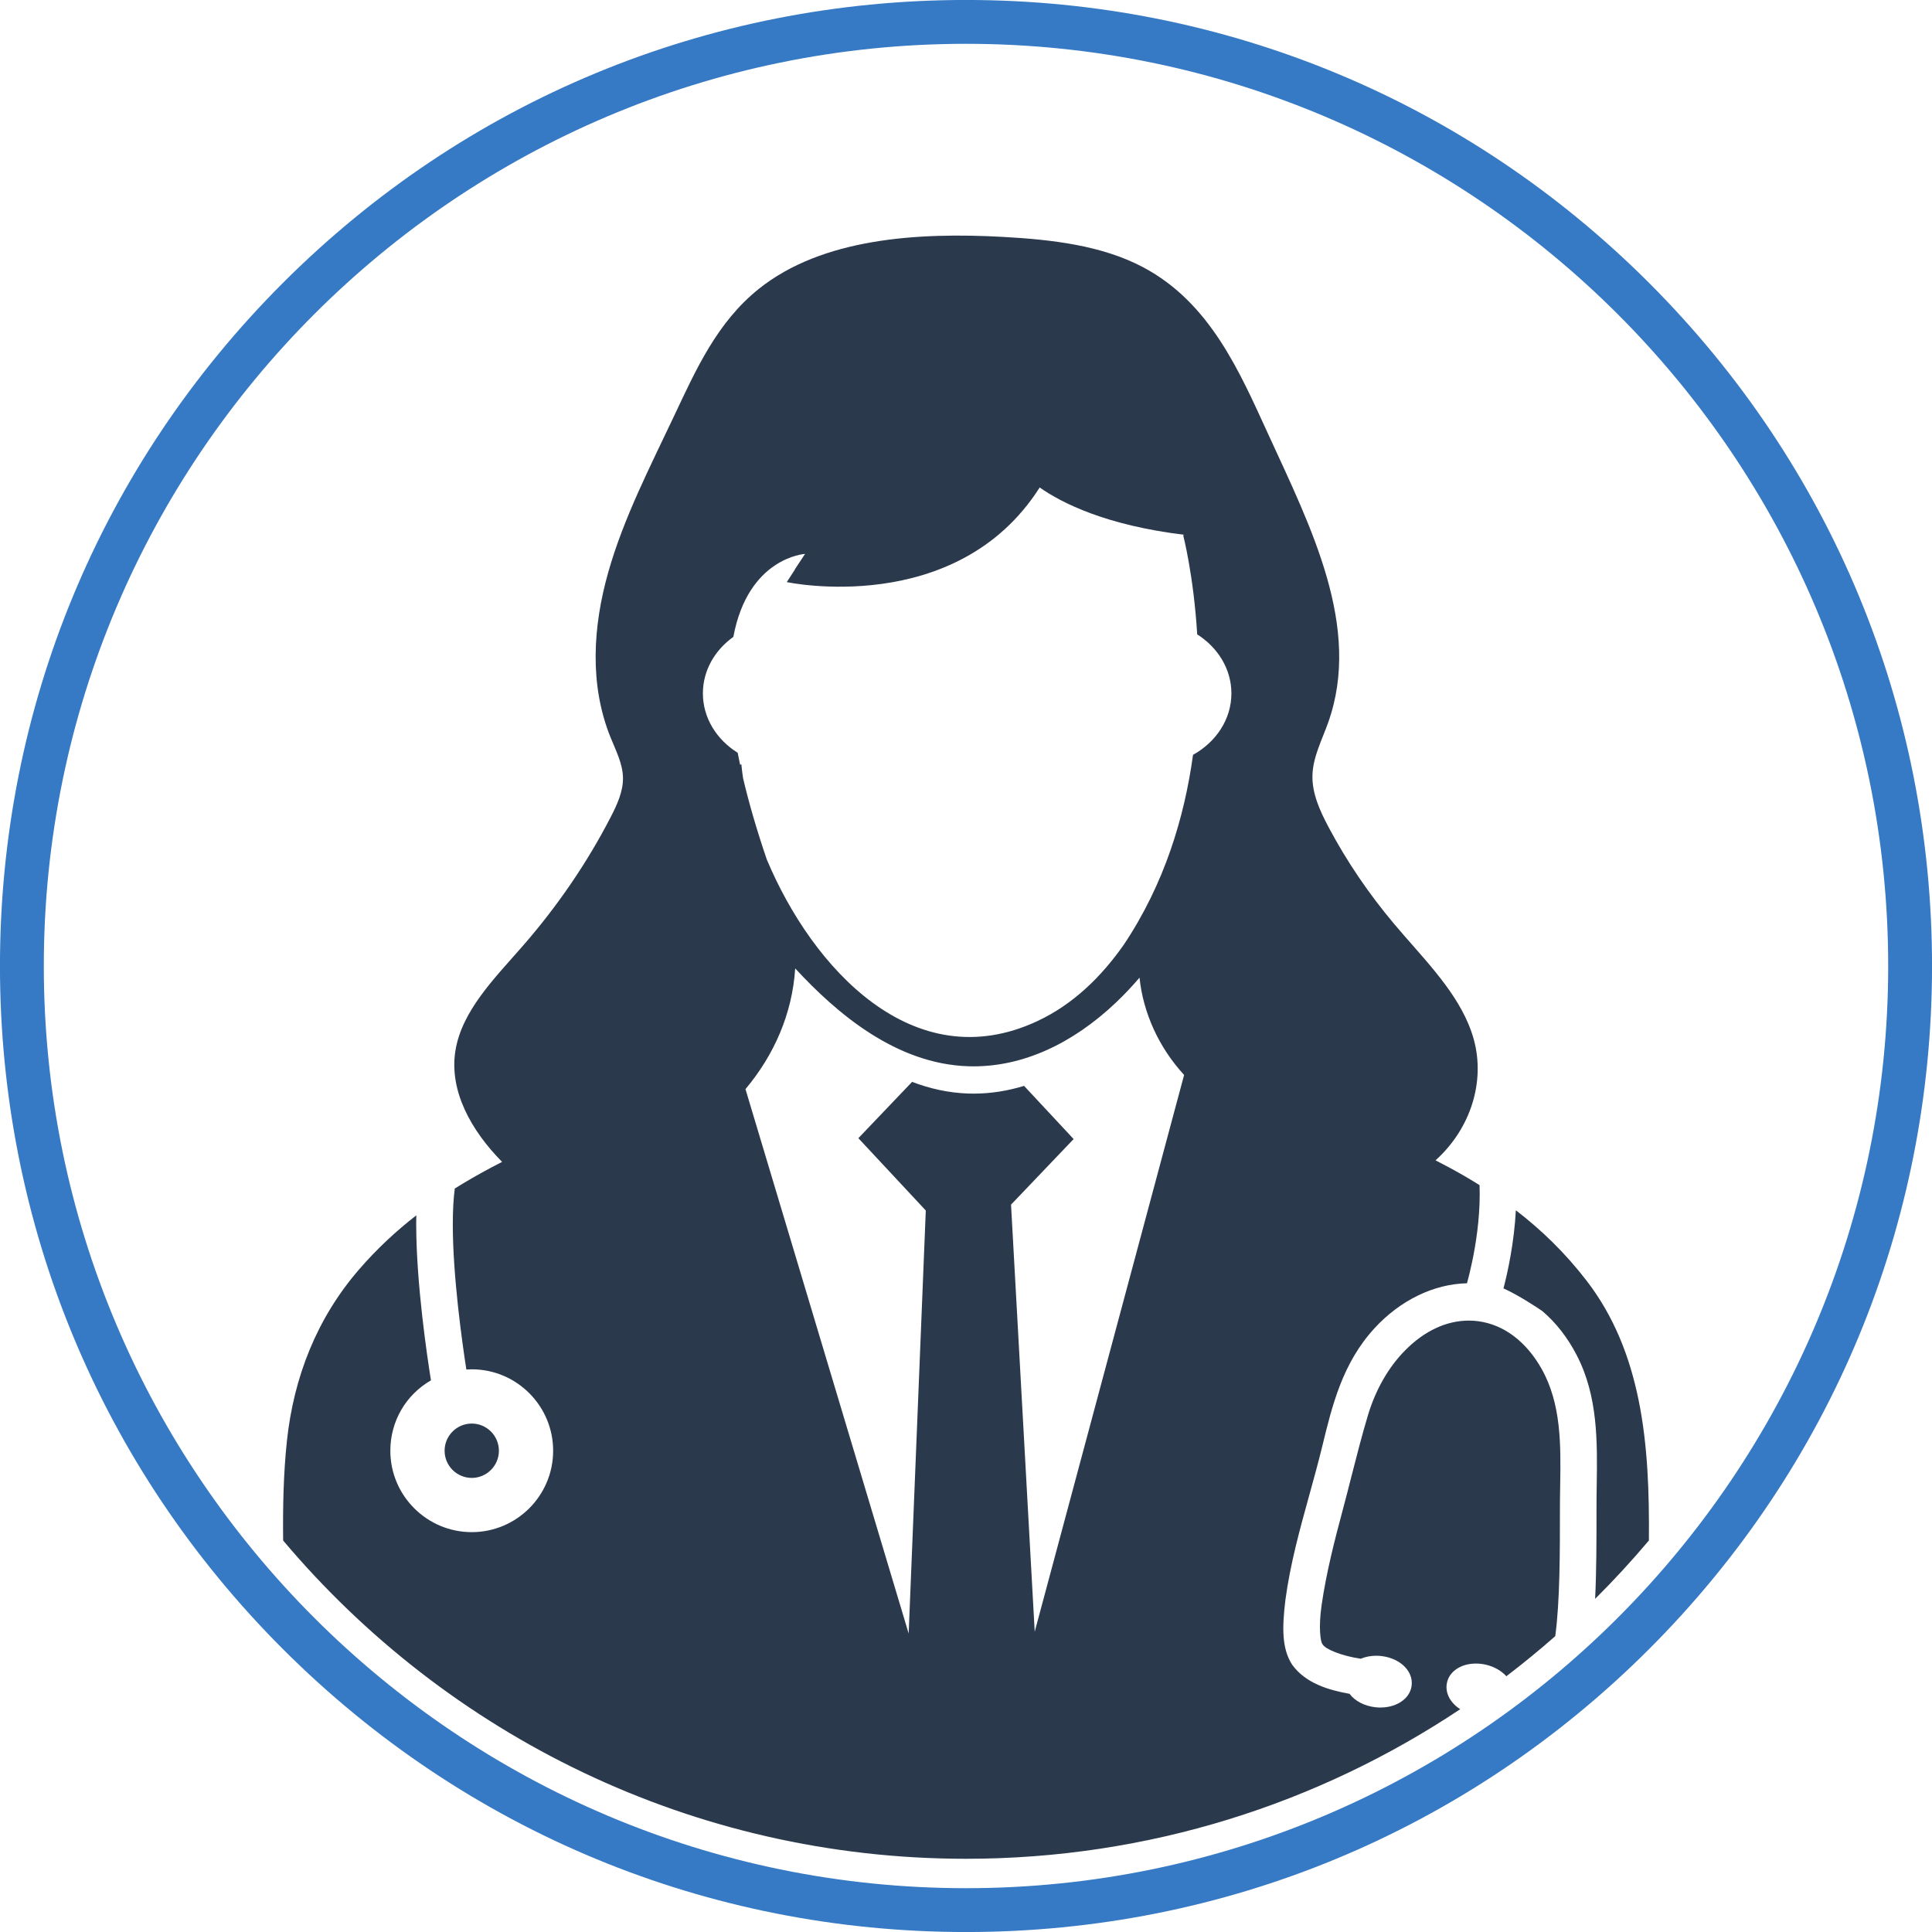
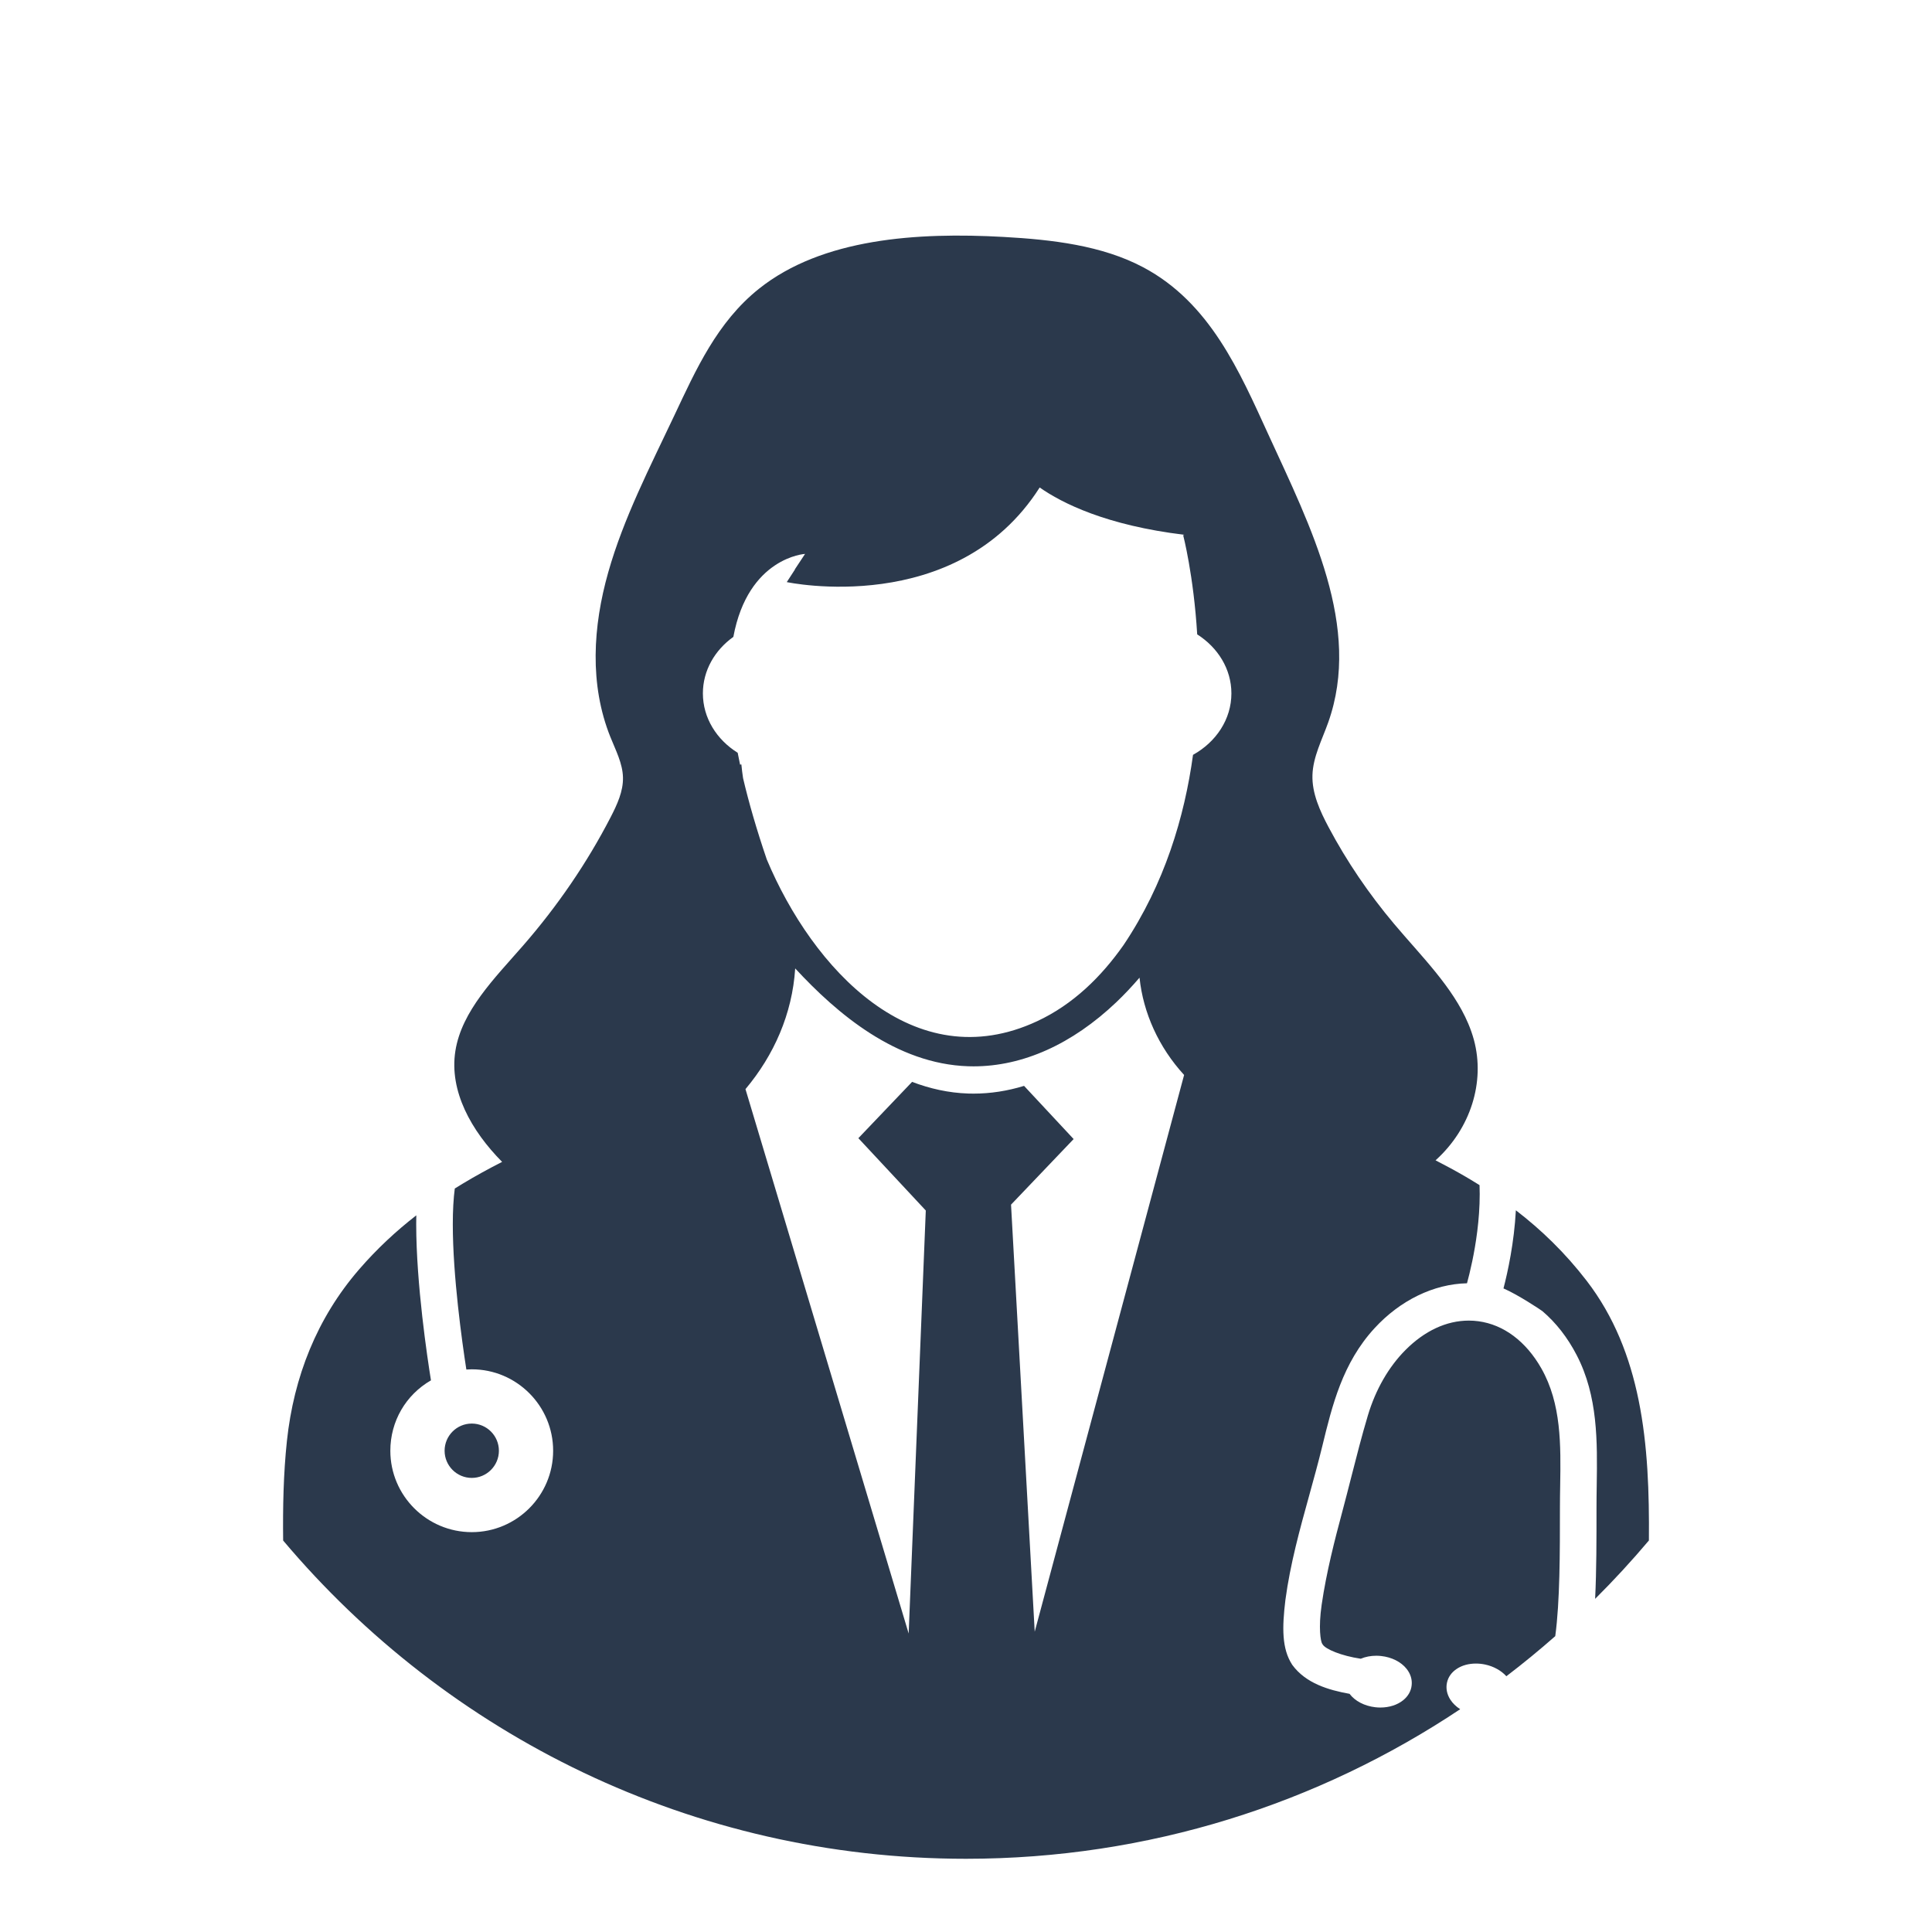
<svg xmlns="http://www.w3.org/2000/svg" height="527.2" preserveAspectRatio="xMidYMid meet" version="1.0" viewBox="236.4 236.4 527.2 527.2" width="527.2" zoomAndPan="magnify">
  <g>
    <g id="change1_1">
-       <path d="M 500 248.355 C 361.242 248.355 248.355 361.242 248.355 500 C 248.355 638.758 361.242 751.645 500 751.645 C 638.758 751.645 751.645 638.758 751.645 500 C 751.645 361.242 638.758 248.355 500 248.355 Z M 500 763.609 C 429.59 763.609 363.391 736.188 313.602 686.398 C 263.812 636.609 236.391 570.41 236.391 500 C 236.391 429.59 263.812 363.391 313.602 313.602 C 363.391 263.812 429.59 236.391 500 236.391 C 570.41 236.391 636.609 263.812 686.398 313.602 C 736.188 363.391 763.609 429.59 763.609 500 C 763.609 570.41 736.188 636.609 686.398 686.398 C 636.609 736.188 570.41 763.609 500 763.609" fill="#3679c4" />
-     </g>
+       </g>
    <g id="change2_1">
      <path d="M 671.676 672.691 C 672.055 664.902 672.055 656.32 672.051 647.914 C 672.047 645.867 672.078 643.758 672.109 641.719 C 672.285 629.766 672.465 617.41 666.641 606.18 C 664.164 601.398 661.02 597.363 657.297 594.188 C 657.023 593.953 650.668 589.707 646.668 587.98 C 647.852 583.422 649.574 575.496 650.047 566.66 C 656.918 571.945 663.43 578.184 669.371 585.906 C 676.883 595.668 681.152 606.75 683.535 618.449 C 686.055 630.809 686.457 643.855 686.348 656.762 C 681.691 662.285 676.793 667.602 671.676 672.691 Z M 357.723 632.277 C 357.723 628.184 361.047 624.859 365.137 624.859 C 369.219 624.859 372.539 628.184 372.539 632.277 C 372.539 636.363 369.219 639.688 365.137 639.688 C 361.047 639.688 357.723 636.363 357.723 632.277 Z M 561.949 442.379 C 559.633 459.277 554.195 477.59 543.016 494.25 C 536.965 502.875 529.27 510.473 519.422 515.062 C 485.672 530.801 458.082 500.613 445.633 470.914 C 442.852 462.758 440.727 455.387 439.168 448.746 C 438.973 447.461 438.816 446.203 438.703 444.984 C 438.586 445.02 438.469 445.031 438.352 445.062 C 438.117 443.957 437.902 442.879 437.699 441.816 C 431.965 438.246 428.203 432.32 428.203 425.609 C 428.203 419.367 431.453 413.812 436.516 410.191 C 440.559 388.449 456.086 387.547 456.086 387.547 L 453.285 391.781 C 453.285 391.781 453.305 391.785 453.336 391.789 L 451.094 395.242 C 451.094 395.242 497.34 405.141 520.105 369.426 C 526.254 373.73 538.324 379.766 559.578 382.332 L 559.262 382.449 C 559.262 382.449 562.105 393.316 563.09 409.508 C 568.73 413.094 572.422 418.961 572.422 425.609 C 572.422 432.691 568.23 438.891 561.949 442.379 Z M 518.75 681.66 L 512.289 565.121 L 529.371 547.223 L 515.844 532.711 C 511.285 534.109 506.676 534.824 502.062 534.824 C 501.578 534.824 501.09 534.816 500.602 534.801 C 495.223 534.625 490.117 533.457 485.289 531.621 L 470.629 546.984 L 489.027 566.719 L 484.355 682.156 L 439.824 533.598 C 447.582 524.359 452.598 513.082 453.391 500.66 C 464.859 513.07 480.98 526.719 500.602 527.359 C 501.09 527.375 501.578 527.383 502.062 527.383 C 515.508 527.383 528.973 521.336 541.004 509.895 C 543.207 507.801 545.32 505.543 547.352 503.184 C 548.352 512.785 552.578 522.164 559.516 529.734 Z M 662.07 647.742 C 662.07 645.762 662.102 643.734 662.137 641.777 C 662.312 630.809 662.5 619.465 656.984 609.777 C 652.793 602.414 646.699 597.855 639.824 596.938 C 638.957 596.82 638.078 596.762 637.211 596.762 C 631.113 596.762 625.129 599.547 619.898 604.812 C 615.312 609.43 611.773 615.598 609.664 622.641 C 608.004 628.191 606.547 633.914 605.133 639.453 C 604.348 642.535 603.535 645.719 602.695 648.852 C 600.648 656.48 598.352 665.367 597.055 674.277 C 596.129 680.652 596.77 684.281 597.203 684.961 L 597.285 685.062 L 597.336 685.152 C 598.121 686.434 602.43 688.25 607.723 689.031 C 608.988 688.496 610.43 688.215 611.934 688.215 C 612.375 688.215 612.824 688.238 613.273 688.289 C 616.164 688.602 618.699 689.875 620.223 691.781 C 621.297 693.121 621.789 694.715 621.609 696.273 C 621.453 697.832 620.656 699.25 619.309 700.344 C 617.715 701.637 615.496 702.348 613.066 702.348 C 612.625 702.348 612.176 702.324 611.734 702.273 C 608.746 701.945 606.145 700.578 604.664 698.609 C 598.906 697.574 592.73 695.746 589.055 690.734 L 589.012 690.68 L 588.977 690.621 C 586.195 686.297 586.223 680.656 587.164 672.949 C 588.473 663.18 591.113 653.633 593.672 644.402 C 594.879 640.031 596.133 635.508 597.219 631.047 C 599.93 619.895 602.734 608.367 611.461 598.859 C 618.465 591.227 627.633 586.773 636.711 586.578 C 637.105 585.133 637.621 583.086 638.145 580.566 C 639.078 576.098 640.188 569.289 640.18 562.215 C 640.18 561.395 640.164 560.594 640.133 559.797 C 638.895 559.02 637.645 558.262 636.391 557.527 C 633.656 555.926 630.895 554.445 628.125 553.023 C 628.152 552.996 628.188 552.973 628.219 552.945 C 637.676 544.383 641.707 531.652 638.598 520.164 C 638.188 518.652 637.668 517.176 637.059 515.734 C 632.824 505.707 624.18 497.254 616.812 488.5 C 609.883 480.262 603.898 471.434 598.98 462.191 C 596.574 457.664 594.383 452.871 594.539 447.895 C 594.691 442.938 597.152 438.285 598.836 433.547 C 608.086 407.535 594.066 380.184 582.469 354.879 C 574.633 337.773 566.594 319.027 548.387 309.352 C 537.113 303.359 523.461 301.785 510.227 301.051 C 486.691 299.742 460.75 301.422 443.484 315.211 C 432.074 324.32 426.285 337.324 420.434 349.719 C 413.781 363.805 406.559 377.785 402.379 392.555 C 398.191 407.324 397.191 423.16 402.969 437.531 C 404.414 441.137 406.301 444.715 406.395 448.527 C 406.492 452.332 404.789 455.988 402.992 459.469 C 396.59 471.852 388.562 483.613 379.113 494.461 C 371.395 503.32 362.398 512.211 360.664 523.172 C 358.93 534.137 365.008 544.957 373.414 553.453 C 369.781 555.309 366.172 557.273 362.602 559.43 C 361.898 559.852 361.199 560.285 360.5 560.723 C 360.145 563.434 359.957 566.75 359.961 570.48 C 359.957 584.551 362.469 602.453 363.656 610.113 C 364.16 610.074 364.652 610.055 365.137 610.055 C 377.379 610.055 387.34 620.023 387.34 632.277 C 387.34 644.523 377.379 654.488 365.137 654.488 C 352.883 654.488 342.914 644.523 342.914 632.277 C 342.914 624.25 347.121 617.035 354 613.066 C 353.02 606.988 349.988 586.828 349.973 570.484 C 349.973 569.641 349.984 568.832 350 568.039 C 344.551 572.27 339.32 577.102 334.398 582.785 C 322.879 596.086 316.559 612.133 314.695 629.578 C 313.742 638.543 313.559 647.645 313.664 656.773 C 358.387 709.848 425.324 743.621 500 743.621 C 549.828 743.621 596.211 728.578 634.852 702.805 C 633.738 702.09 632.816 701.203 632.16 700.184 C 631.234 698.738 630.91 697.105 631.246 695.574 C 631.566 694.039 632.508 692.711 633.969 691.762 C 635.383 690.836 637.176 690.348 639.145 690.348 C 639.98 690.348 640.828 690.438 641.66 690.613 C 643.988 691.105 646.062 692.273 647.453 693.809 C 652.031 690.316 656.48 686.668 660.793 682.871 C 660.797 682.852 660.801 682.84 660.801 682.82 C 662.07 673.383 662.07 660.348 662.07 647.742" fill="#2b394c" />
    </g>
  </g>
</svg>